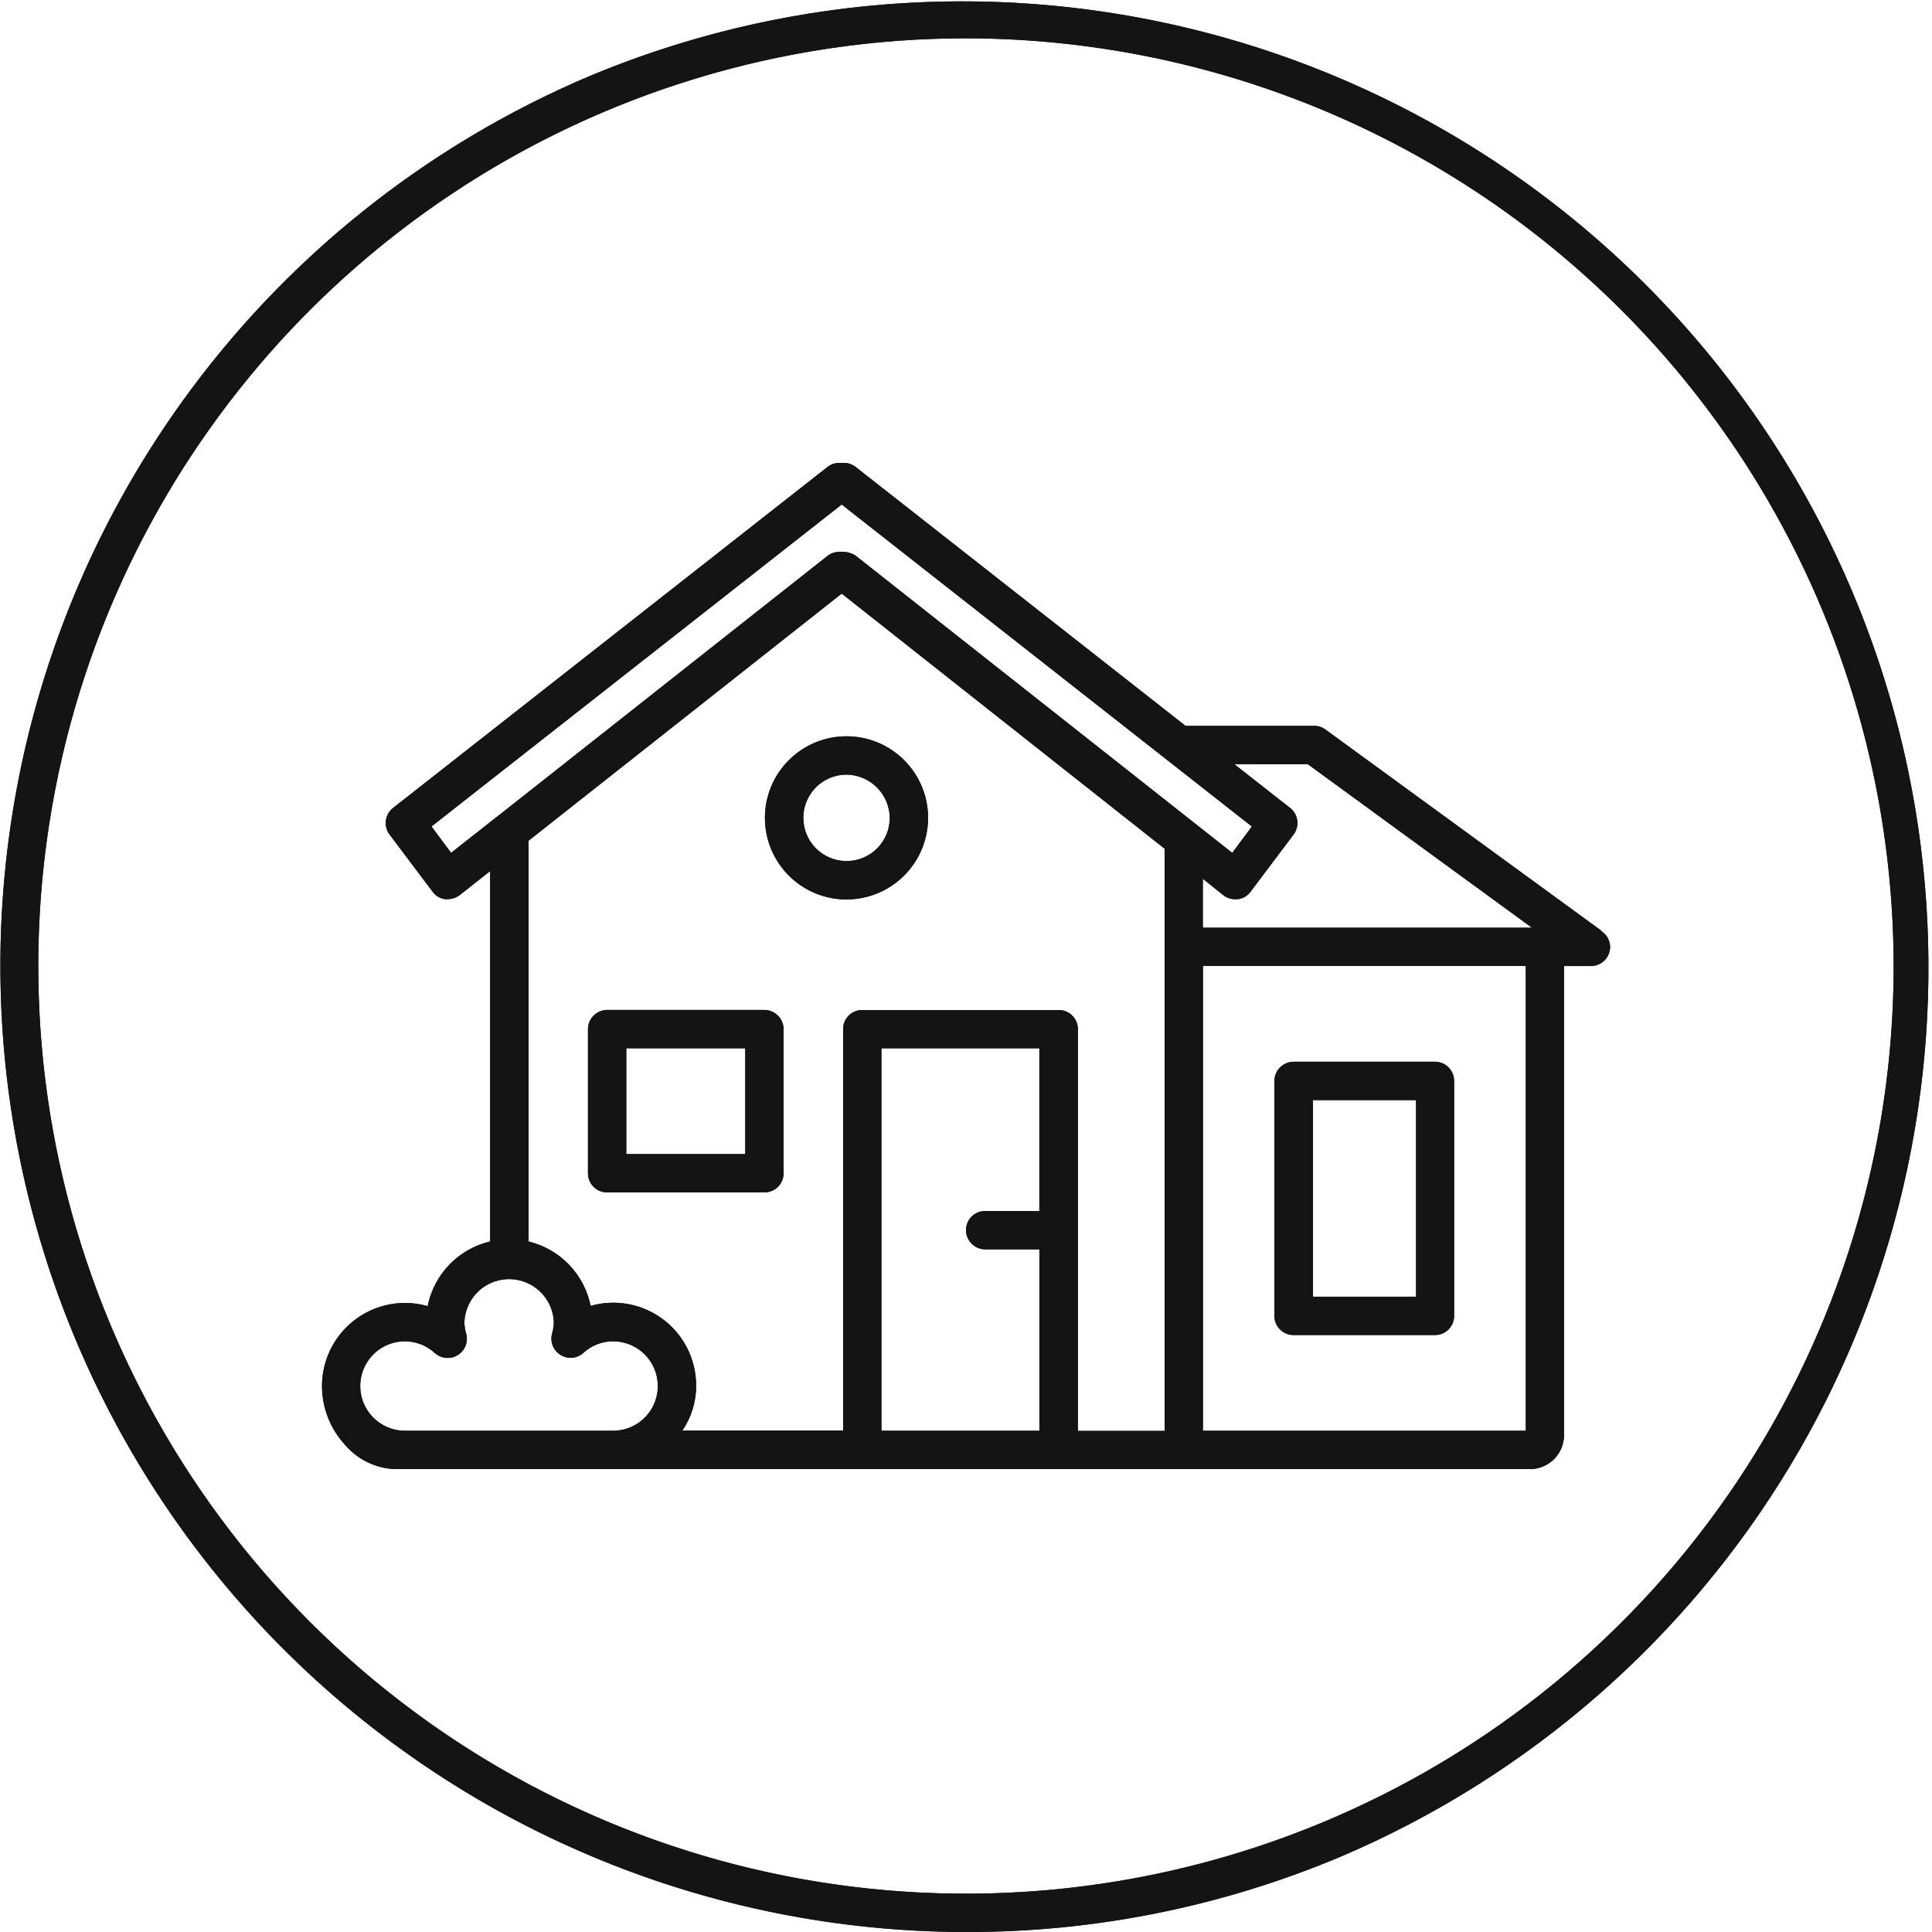
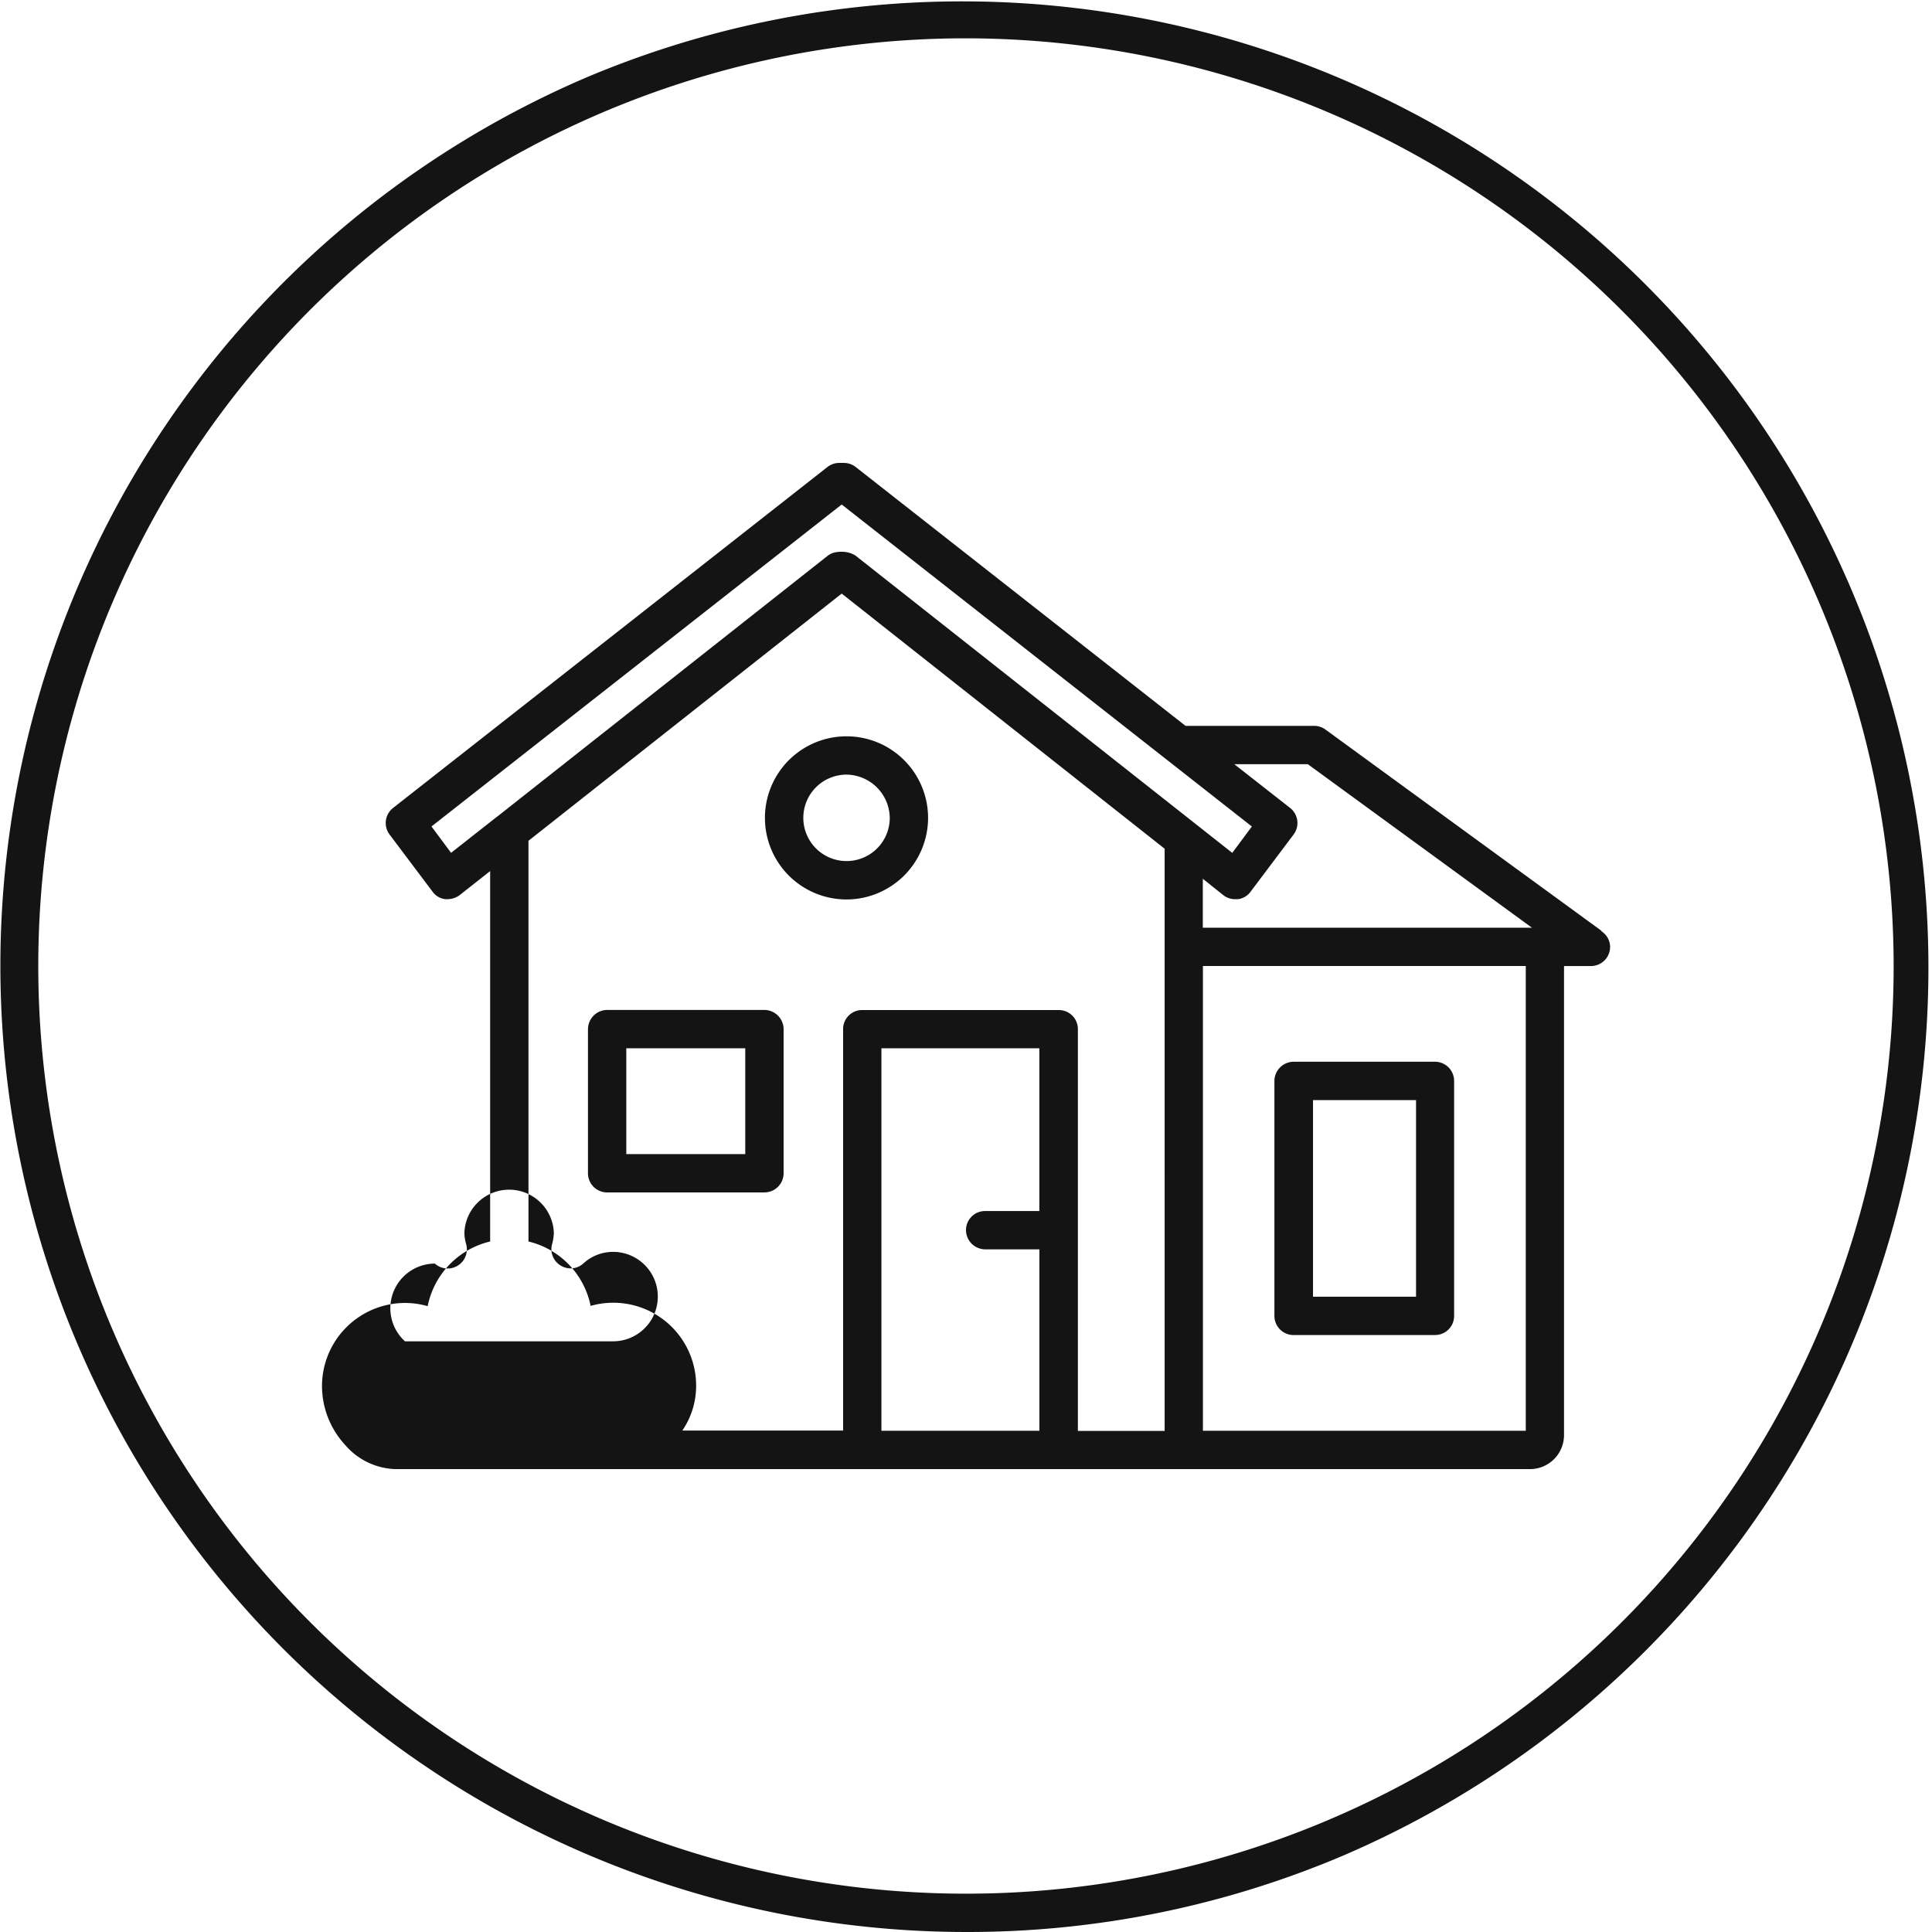
<svg xmlns="http://www.w3.org/2000/svg" width="54" height="54" viewBox="0 0 54 54">
  <defs>
    <clipPath id="clip-path">
      <path id="Mask" d="M27,54A27.007,27.007,0,0,1,16.491,2.122,27.007,27.007,0,0,1,37.51,51.878,26.831,26.831,0,0,1,27,54ZM27,1.071A25.929,25.929,0,1,0,52.928,27,25.958,25.958,0,0,0,27,1.071Zm15.763,39.99H11.026a1.929,1.929,0,0,1-1.385-.681A2.433,2.433,0,0,1,9,38.74a2.324,2.324,0,0,1,2.321-2.322,2.276,2.276,0,0,1,.632.09A2.326,2.326,0,0,1,13.7,34.7V24.347l-.851.671a.577.577,0,0,1-.343.114.5.5,0,0,1-.06,0,.51.51,0,0,1-.359-.214l-1.2-1.595a.535.535,0,0,1,.095-.737L23.12,13.059a.531.531,0,0,1,.334-.12h.137a.534.534,0,0,1,.334.12l9.211,7.229h3.592a.532.532,0,0,1,.315.1L44.74,26a.106.106,0,0,1,.02.022.141.141,0,0,0,.015.017.525.525,0,0,1,.228.427.536.536,0,0,1-.535.535h-.753V40.111A.952.952,0,0,1,42.763,41.062ZM24.1,28.231h5.495a.532.532,0,0,1,.532.532V39.995h2.425V23.722l-9.026-7.131L14.771,23.5V34.7a2.326,2.326,0,0,1,1.737,1.8,2.316,2.316,0,0,1,2.949,2.234,2.209,2.209,0,0,1-.386,1.251h4.494V28.762A.532.532,0,0,1,24.1,28.231Zm9.522-.87h0V39.99h9.024V27H33.622v.36ZM24.636,29.3V39.99h4.415v-5.07H27.533A.541.541,0,0,1,27,34.384a.532.532,0,0,1,.541-.535h1.509V29.3ZM11.319,37.49a1.25,1.25,0,1,0,0,2.5h5.817a1.25,1.25,0,0,0,0-2.5,1.227,1.227,0,0,0-.831.324.531.531,0,0,1-.637.057.536.536,0,0,1-.238-.594,1.27,1.27,0,0,0,.05-.324,1.251,1.251,0,0,0-2.5,0,1.186,1.186,0,0,0,.05.325.536.536,0,0,1-.875.54A1.248,1.248,0,0,0,11.319,37.49Zm22.3-12.928V25.93h9.2L36.555,21.36H34.5l1.564,1.226a.536.536,0,0,1,.094.737l-1.2,1.595a.519.519,0,0,1-.36.215h-.068a.534.534,0,0,1-.336-.112Zm-10.1-9.14a.722.722,0,0,1,.392.106l10.531,8.31.548-.737-11.464-9L12.06,23.1l.548.737,1.245-.98.078-.059,9.188-7.252a.513.513,0,0,1,.24-.111A1.074,1.074,0,0,1,23.516,15.421Zm16.6,21.893H36.16a.536.536,0,0,1-.54-.532V30.217a.541.541,0,0,1,.54-.541h3.952a.536.536,0,0,1,.531.541v6.566A.532.532,0,0,1,40.112,37.314Zm-3.42-6.566v5.495h2.88V30.749Zm-15.33,2.58H16.974a.536.536,0,0,1-.54-.531V28.768a.541.541,0,0,1,.54-.54h4.388a.541.541,0,0,1,.54.54V32.8A.536.536,0,0,1,21.362,33.328ZM17.505,29.3v2.958H20.83V29.3Zm6.155-4.16a2.28,2.28,0,1,1,2.28-2.28A2.283,2.283,0,0,1,23.66,25.14Zm0-3.489a1.208,1.208,0,1,0,1.209,1.208A1.225,1.225,0,0,0,23.66,21.651Z" fill="#141414" />
    </clipPath>
  </defs>
  <g id="Icons_Primary_Family" data-name="Icons/Primary/Family" transform="translate(0 0)">
    <g id="Family" transform="translate(0 0)">
-       <path id="Mask-2" data-name="Mask" d="M27,54A27.007,27.007,0,0,1,16.491,2.122,27.007,27.007,0,0,1,37.51,51.878,26.831,26.831,0,0,1,27,54ZM27,1.071A25.929,25.929,0,1,0,52.928,27,25.958,25.958,0,0,0,27,1.071Zm15.763,39.99H11.026a1.929,1.929,0,0,1-1.385-.681A2.433,2.433,0,0,1,9,38.74a2.324,2.324,0,0,1,2.321-2.322,2.276,2.276,0,0,1,.632.09A2.326,2.326,0,0,1,13.7,34.7V24.347l-.851.671a.577.577,0,0,1-.343.114.5.5,0,0,1-.06,0,.51.51,0,0,1-.359-.214l-1.2-1.595a.535.535,0,0,1,.095-.737L23.12,13.059a.531.531,0,0,1,.334-.12h.137a.534.534,0,0,1,.334.12l9.211,7.229h3.592a.532.532,0,0,1,.315.1L44.74,26a.106.106,0,0,1,.02.022.141.141,0,0,0,.015.017.525.525,0,0,1,.228.427.536.536,0,0,1-.535.535h-.753V40.111A.952.952,0,0,1,42.763,41.062ZM24.1,28.231h5.495a.532.532,0,0,1,.532.532V39.995h2.425V23.722l-9.026-7.131L14.771,23.5V34.7a2.326,2.326,0,0,1,1.737,1.8,2.316,2.316,0,0,1,2.949,2.234,2.209,2.209,0,0,1-.386,1.251h4.494V28.762A.532.532,0,0,1,24.1,28.231Zm9.522-.87h0V39.99h9.024V27H33.622v.36ZM24.636,29.3V39.99h4.415v-5.07H27.533A.541.541,0,0,1,27,34.384a.532.532,0,0,1,.541-.535h1.509V29.3ZM11.319,37.49a1.25,1.25,0,1,0,0,2.5h5.817a1.25,1.25,0,0,0,0-2.5,1.227,1.227,0,0,0-.831.324.531.531,0,0,1-.637.057.536.536,0,0,1-.238-.594,1.27,1.27,0,0,0,.05-.324,1.251,1.251,0,0,0-2.5,0,1.186,1.186,0,0,0,.05.325.536.536,0,0,1-.875.54A1.248,1.248,0,0,0,11.319,37.49Zm22.3-12.928V25.93h9.2L36.555,21.36H34.5l1.564,1.226a.536.536,0,0,1,.094.737l-1.2,1.595a.519.519,0,0,1-.36.215h-.068a.534.534,0,0,1-.336-.112Zm-10.1-9.14a.722.722,0,0,1,.392.106l10.531,8.31.548-.737-11.464-9L12.06,23.1l.548.737,1.245-.98.078-.059,9.188-7.252a.513.513,0,0,1,.24-.111A1.074,1.074,0,0,1,23.516,15.421Zm16.6,21.893H36.16a.536.536,0,0,1-.54-.532V30.217a.541.541,0,0,1,.54-.541h3.952a.536.536,0,0,1,.531.541v6.566A.532.532,0,0,1,40.112,37.314Zm-3.42-6.566v5.495h2.88V30.749Zm-15.33,2.58H16.974a.536.536,0,0,1-.54-.531V28.768a.541.541,0,0,1,.54-.54h4.388a.541.541,0,0,1,.54.54V32.8A.536.536,0,0,1,21.362,33.328ZM17.505,29.3v2.958H20.83V29.3Zm6.155-4.16a2.28,2.28,0,1,1,2.28-2.28A2.283,2.283,0,0,1,23.66,25.14Zm0-3.489a1.208,1.208,0,1,0,1.209,1.208A1.225,1.225,0,0,0,23.66,21.651Z" fill="#141414" />
+       <path id="Mask-2" data-name="Mask" d="M27,54A27.007,27.007,0,0,1,16.491,2.122,27.007,27.007,0,0,1,37.51,51.878,26.831,26.831,0,0,1,27,54ZM27,1.071A25.929,25.929,0,1,0,52.928,27,25.958,25.958,0,0,0,27,1.071Zm15.763,39.99H11.026a1.929,1.929,0,0,1-1.385-.681A2.433,2.433,0,0,1,9,38.74a2.324,2.324,0,0,1,2.321-2.322,2.276,2.276,0,0,1,.632.09A2.326,2.326,0,0,1,13.7,34.7V24.347l-.851.671a.577.577,0,0,1-.343.114.5.5,0,0,1-.06,0,.51.51,0,0,1-.359-.214l-1.2-1.595a.535.535,0,0,1,.095-.737L23.12,13.059a.531.531,0,0,1,.334-.12h.137a.534.534,0,0,1,.334.12l9.211,7.229h3.592a.532.532,0,0,1,.315.1L44.74,26a.106.106,0,0,1,.02.022.141.141,0,0,0,.015.017.525.525,0,0,1,.228.427.536.536,0,0,1-.535.535h-.753V40.111A.952.952,0,0,1,42.763,41.062ZM24.1,28.231h5.495a.532.532,0,0,1,.532.532V39.995h2.425V23.722l-9.026-7.131L14.771,23.5V34.7a2.326,2.326,0,0,1,1.737,1.8,2.316,2.316,0,0,1,2.949,2.234,2.209,2.209,0,0,1-.386,1.251h4.494V28.762A.532.532,0,0,1,24.1,28.231Zm9.522-.87h0V39.99h9.024V27H33.622v.36ZM24.636,29.3V39.99h4.415v-5.07H27.533A.541.541,0,0,1,27,34.384a.532.532,0,0,1,.541-.535h1.509V29.3ZM11.319,37.49h5.817a1.25,1.25,0,0,0,0-2.5,1.227,1.227,0,0,0-.831.324.531.531,0,0,1-.637.057.536.536,0,0,1-.238-.594,1.27,1.27,0,0,0,.05-.324,1.251,1.251,0,0,0-2.5,0,1.186,1.186,0,0,0,.05.325.536.536,0,0,1-.875.54A1.248,1.248,0,0,0,11.319,37.49Zm22.3-12.928V25.93h9.2L36.555,21.36H34.5l1.564,1.226a.536.536,0,0,1,.094.737l-1.2,1.595a.519.519,0,0,1-.36.215h-.068a.534.534,0,0,1-.336-.112Zm-10.1-9.14a.722.722,0,0,1,.392.106l10.531,8.31.548-.737-11.464-9L12.06,23.1l.548.737,1.245-.98.078-.059,9.188-7.252a.513.513,0,0,1,.24-.111A1.074,1.074,0,0,1,23.516,15.421Zm16.6,21.893H36.16a.536.536,0,0,1-.54-.532V30.217a.541.541,0,0,1,.54-.541h3.952a.536.536,0,0,1,.531.541v6.566A.532.532,0,0,1,40.112,37.314Zm-3.42-6.566v5.495h2.88V30.749Zm-15.33,2.58H16.974a.536.536,0,0,1-.54-.531V28.768a.541.541,0,0,1,.54-.54h4.388a.541.541,0,0,1,.54.54V32.8A.536.536,0,0,1,21.362,33.328ZM17.505,29.3v2.958H20.83V29.3Zm6.155-4.16a2.28,2.28,0,1,1,2.28-2.28A2.283,2.283,0,0,1,23.66,25.14Zm0-3.489a1.208,1.208,0,1,0,1.209,1.208A1.225,1.225,0,0,0,23.66,21.651Z" fill="#141414" />
      <g id="Family-2" data-name="Family" clip-path="url(#clip-path)">
        <g id="_Color" data-name="↳ 🎨 Color" transform="translate(0 0)">
-           <rect id="Color" width="54" height="54" fill="#141414" />
-         </g>
+           </g>
      </g>
    </g>
  </g>
</svg>